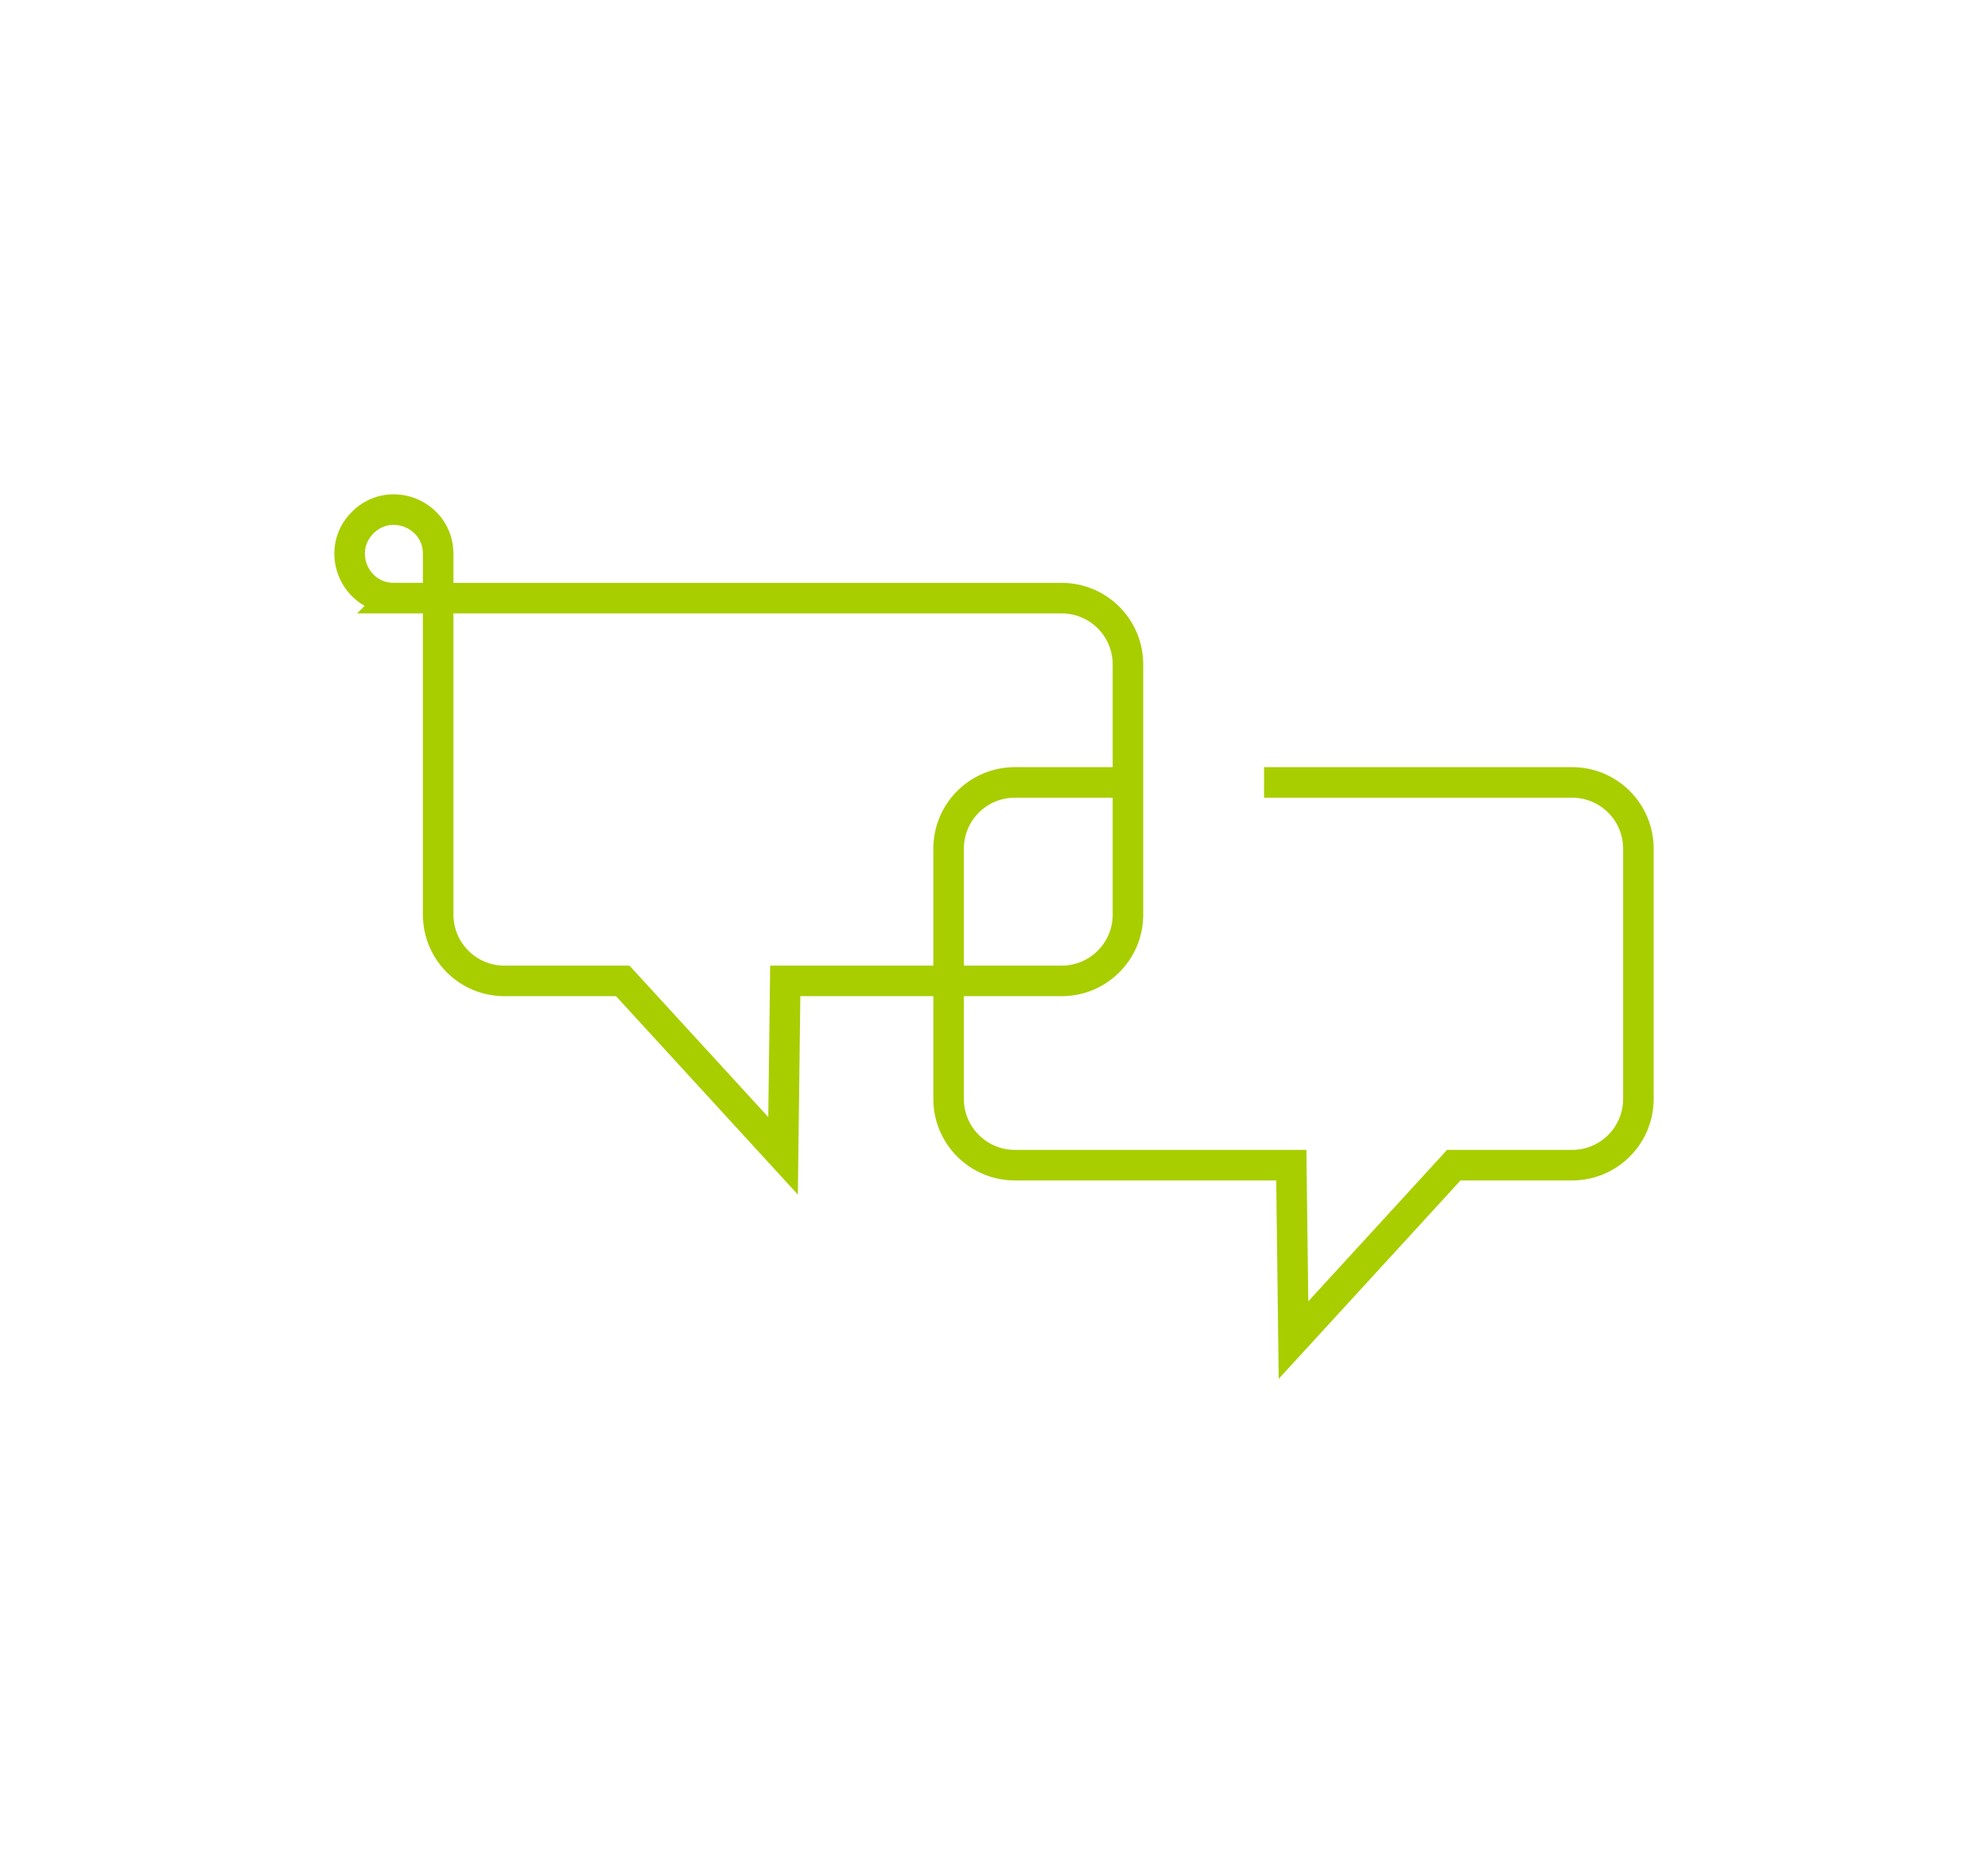
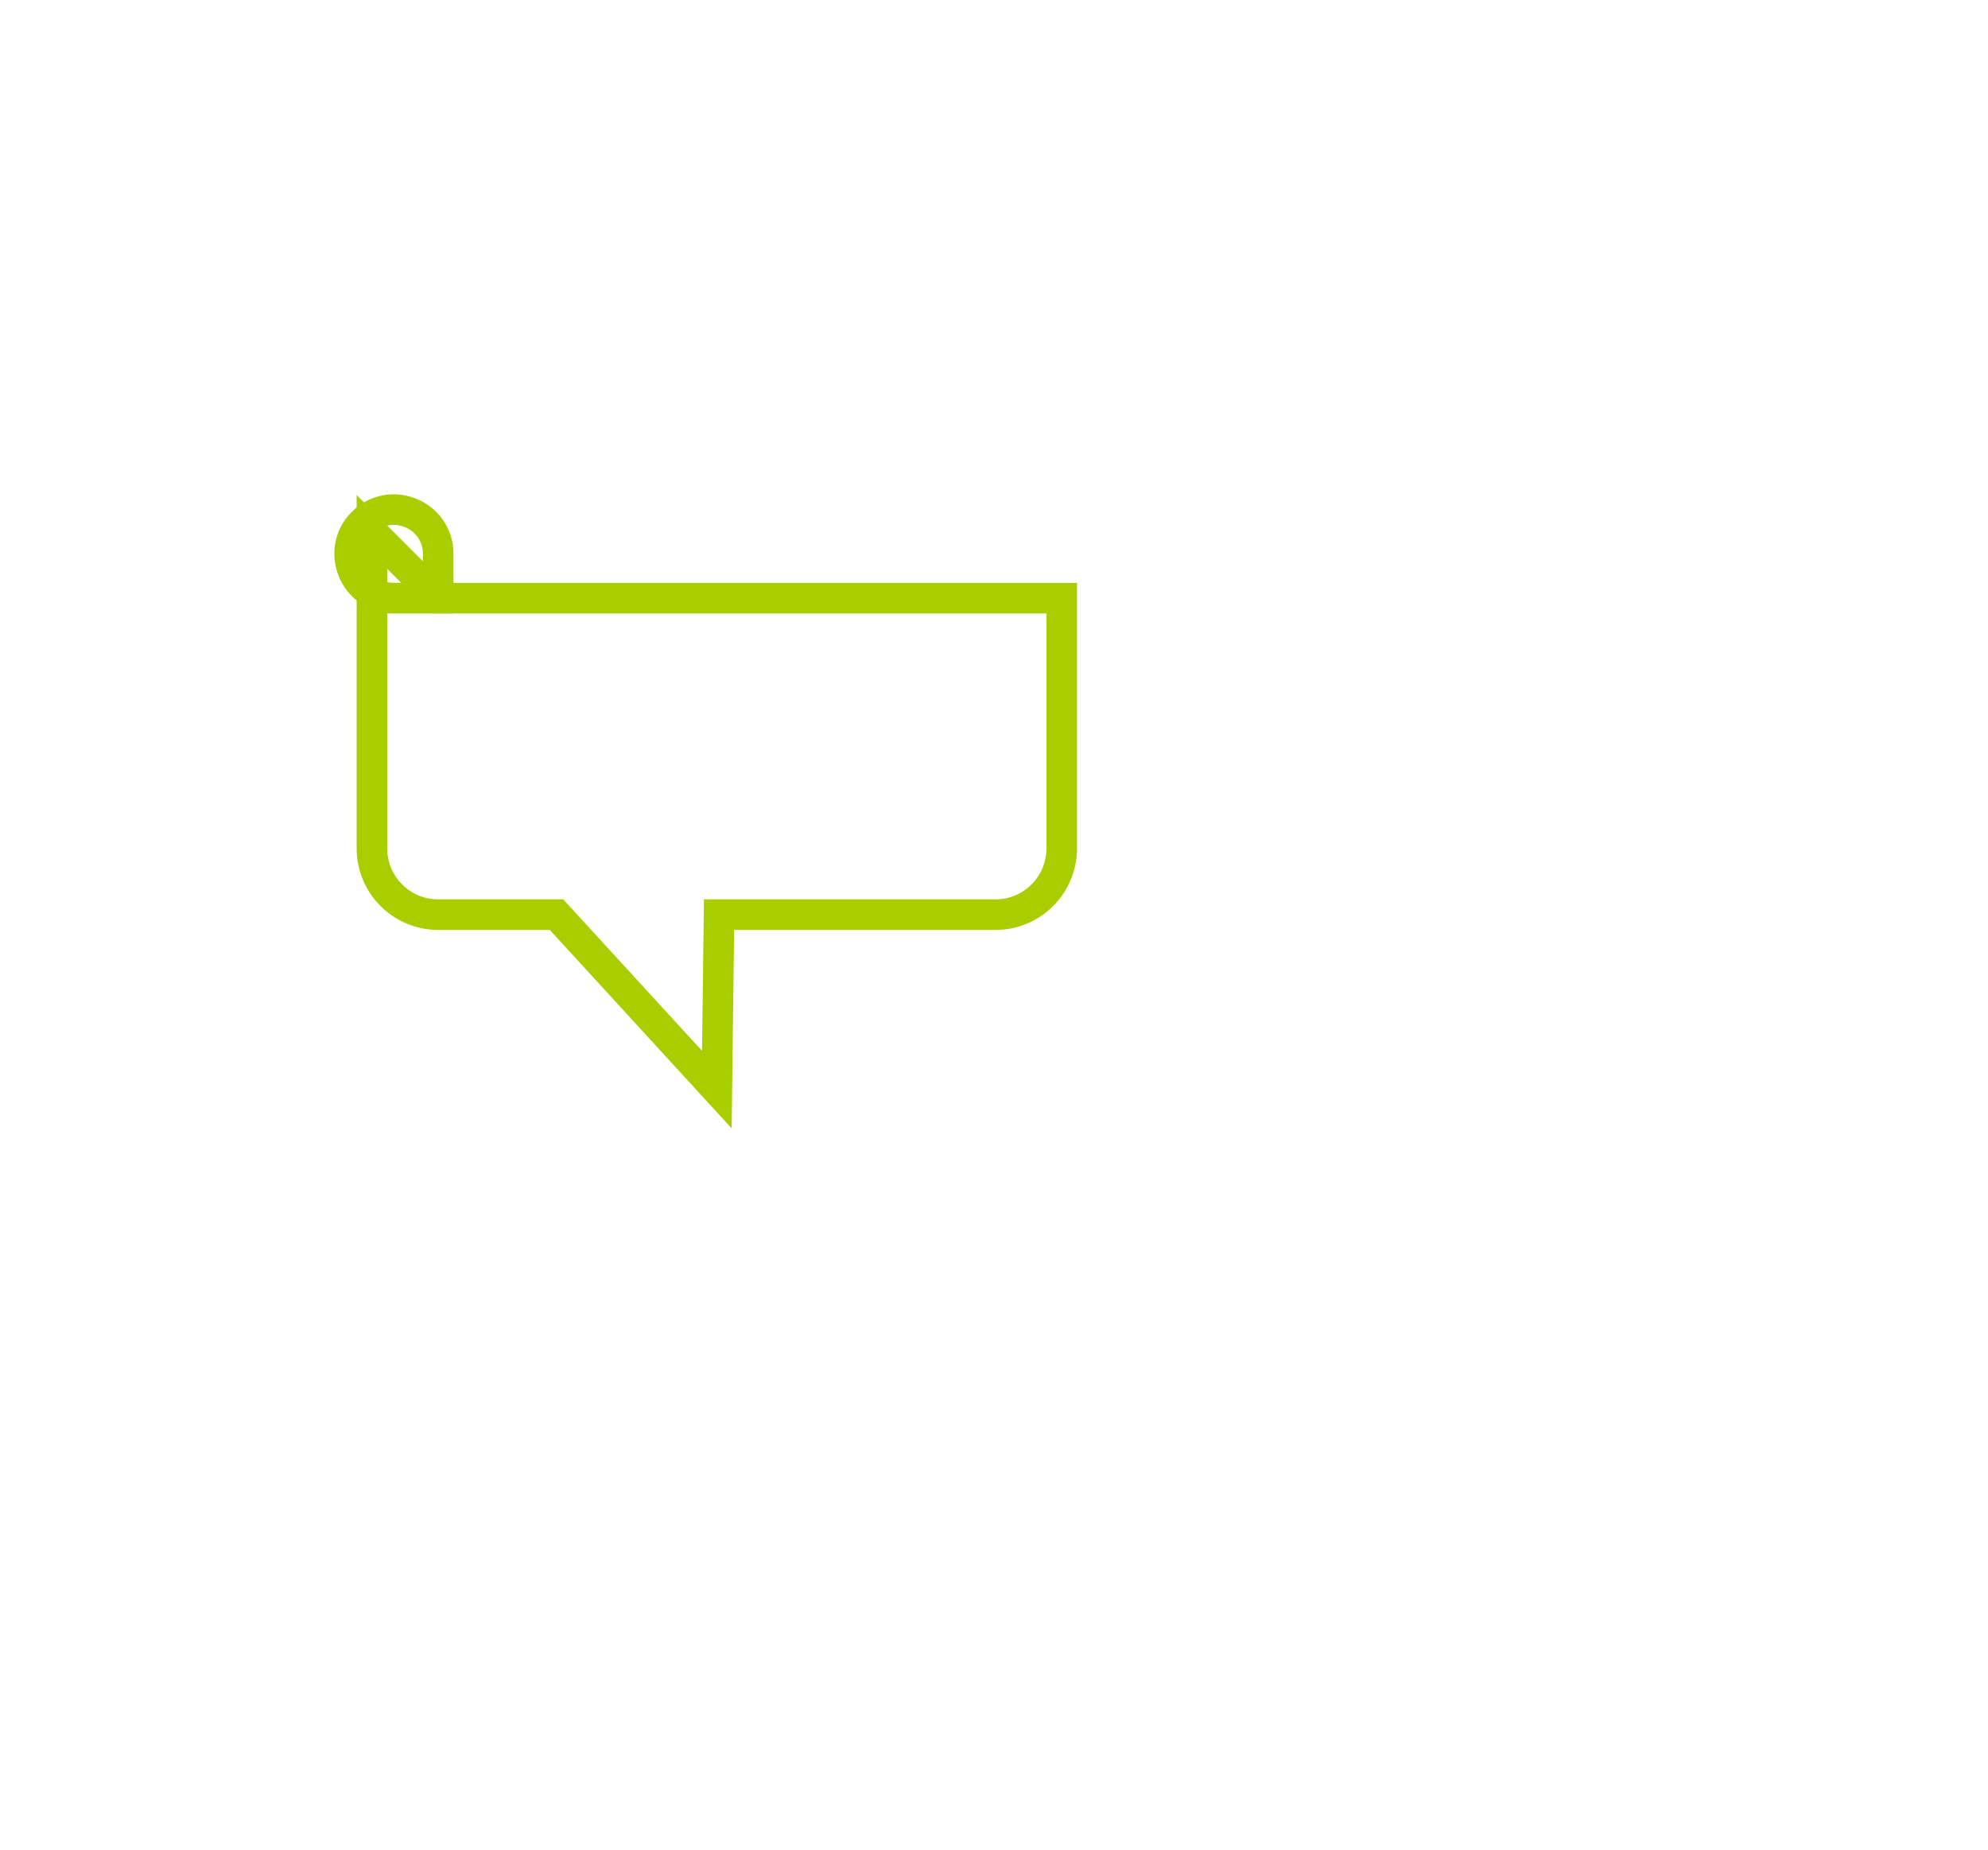
<svg xmlns="http://www.w3.org/2000/svg" id="Calque_1" viewBox="0 0 195.167 181.551">
  <defs>
    <style>.cls-1{fill:none;stroke:#a8ce00;stroke-miterlimit:10;stroke-width:3px;}</style>
  </defs>
  <path class="cls-1" d="m38.674,58.712h4.343s0-4.343 0-4.343c0-3.869-4.678-5.807-7.414-3.071h-0c-2.736,2.736-.798,7.414,3.071,7.414Z" />
-   <path class="cls-1" d="m110.345,76.798h-10.716c-3.591,0-6.502,2.911-6.502,6.502v24.562c0,3.591,2.911,6.502,6.502,6.502h27.142l.215,17.17,15.738-17.17h11.619c3.591,0,6.502-2.911,6.502-6.502v-24.562c0-3.591-2.911-6.502-6.502-6.502h-30.25" />
-   <path class="cls-1" d="m43.017,58.711h61.215c3.591,0,6.502,2.911,6.502,6.502v24.562c0,3.591-2.911,6.502-6.502,6.502h-27.142s-.215,17.17-.215,17.17l-15.738-17.17h-11.619c-3.591,0-6.502-2.911-6.502-6.502v-31.064Z" />
+   <path class="cls-1" d="m43.017,58.711h61.215v24.562c0,3.591-2.911,6.502-6.502,6.502h-27.142s-.215,17.17-.215,17.17l-15.738-17.17h-11.619c-3.591,0-6.502-2.911-6.502-6.502v-31.064Z" />
</svg>